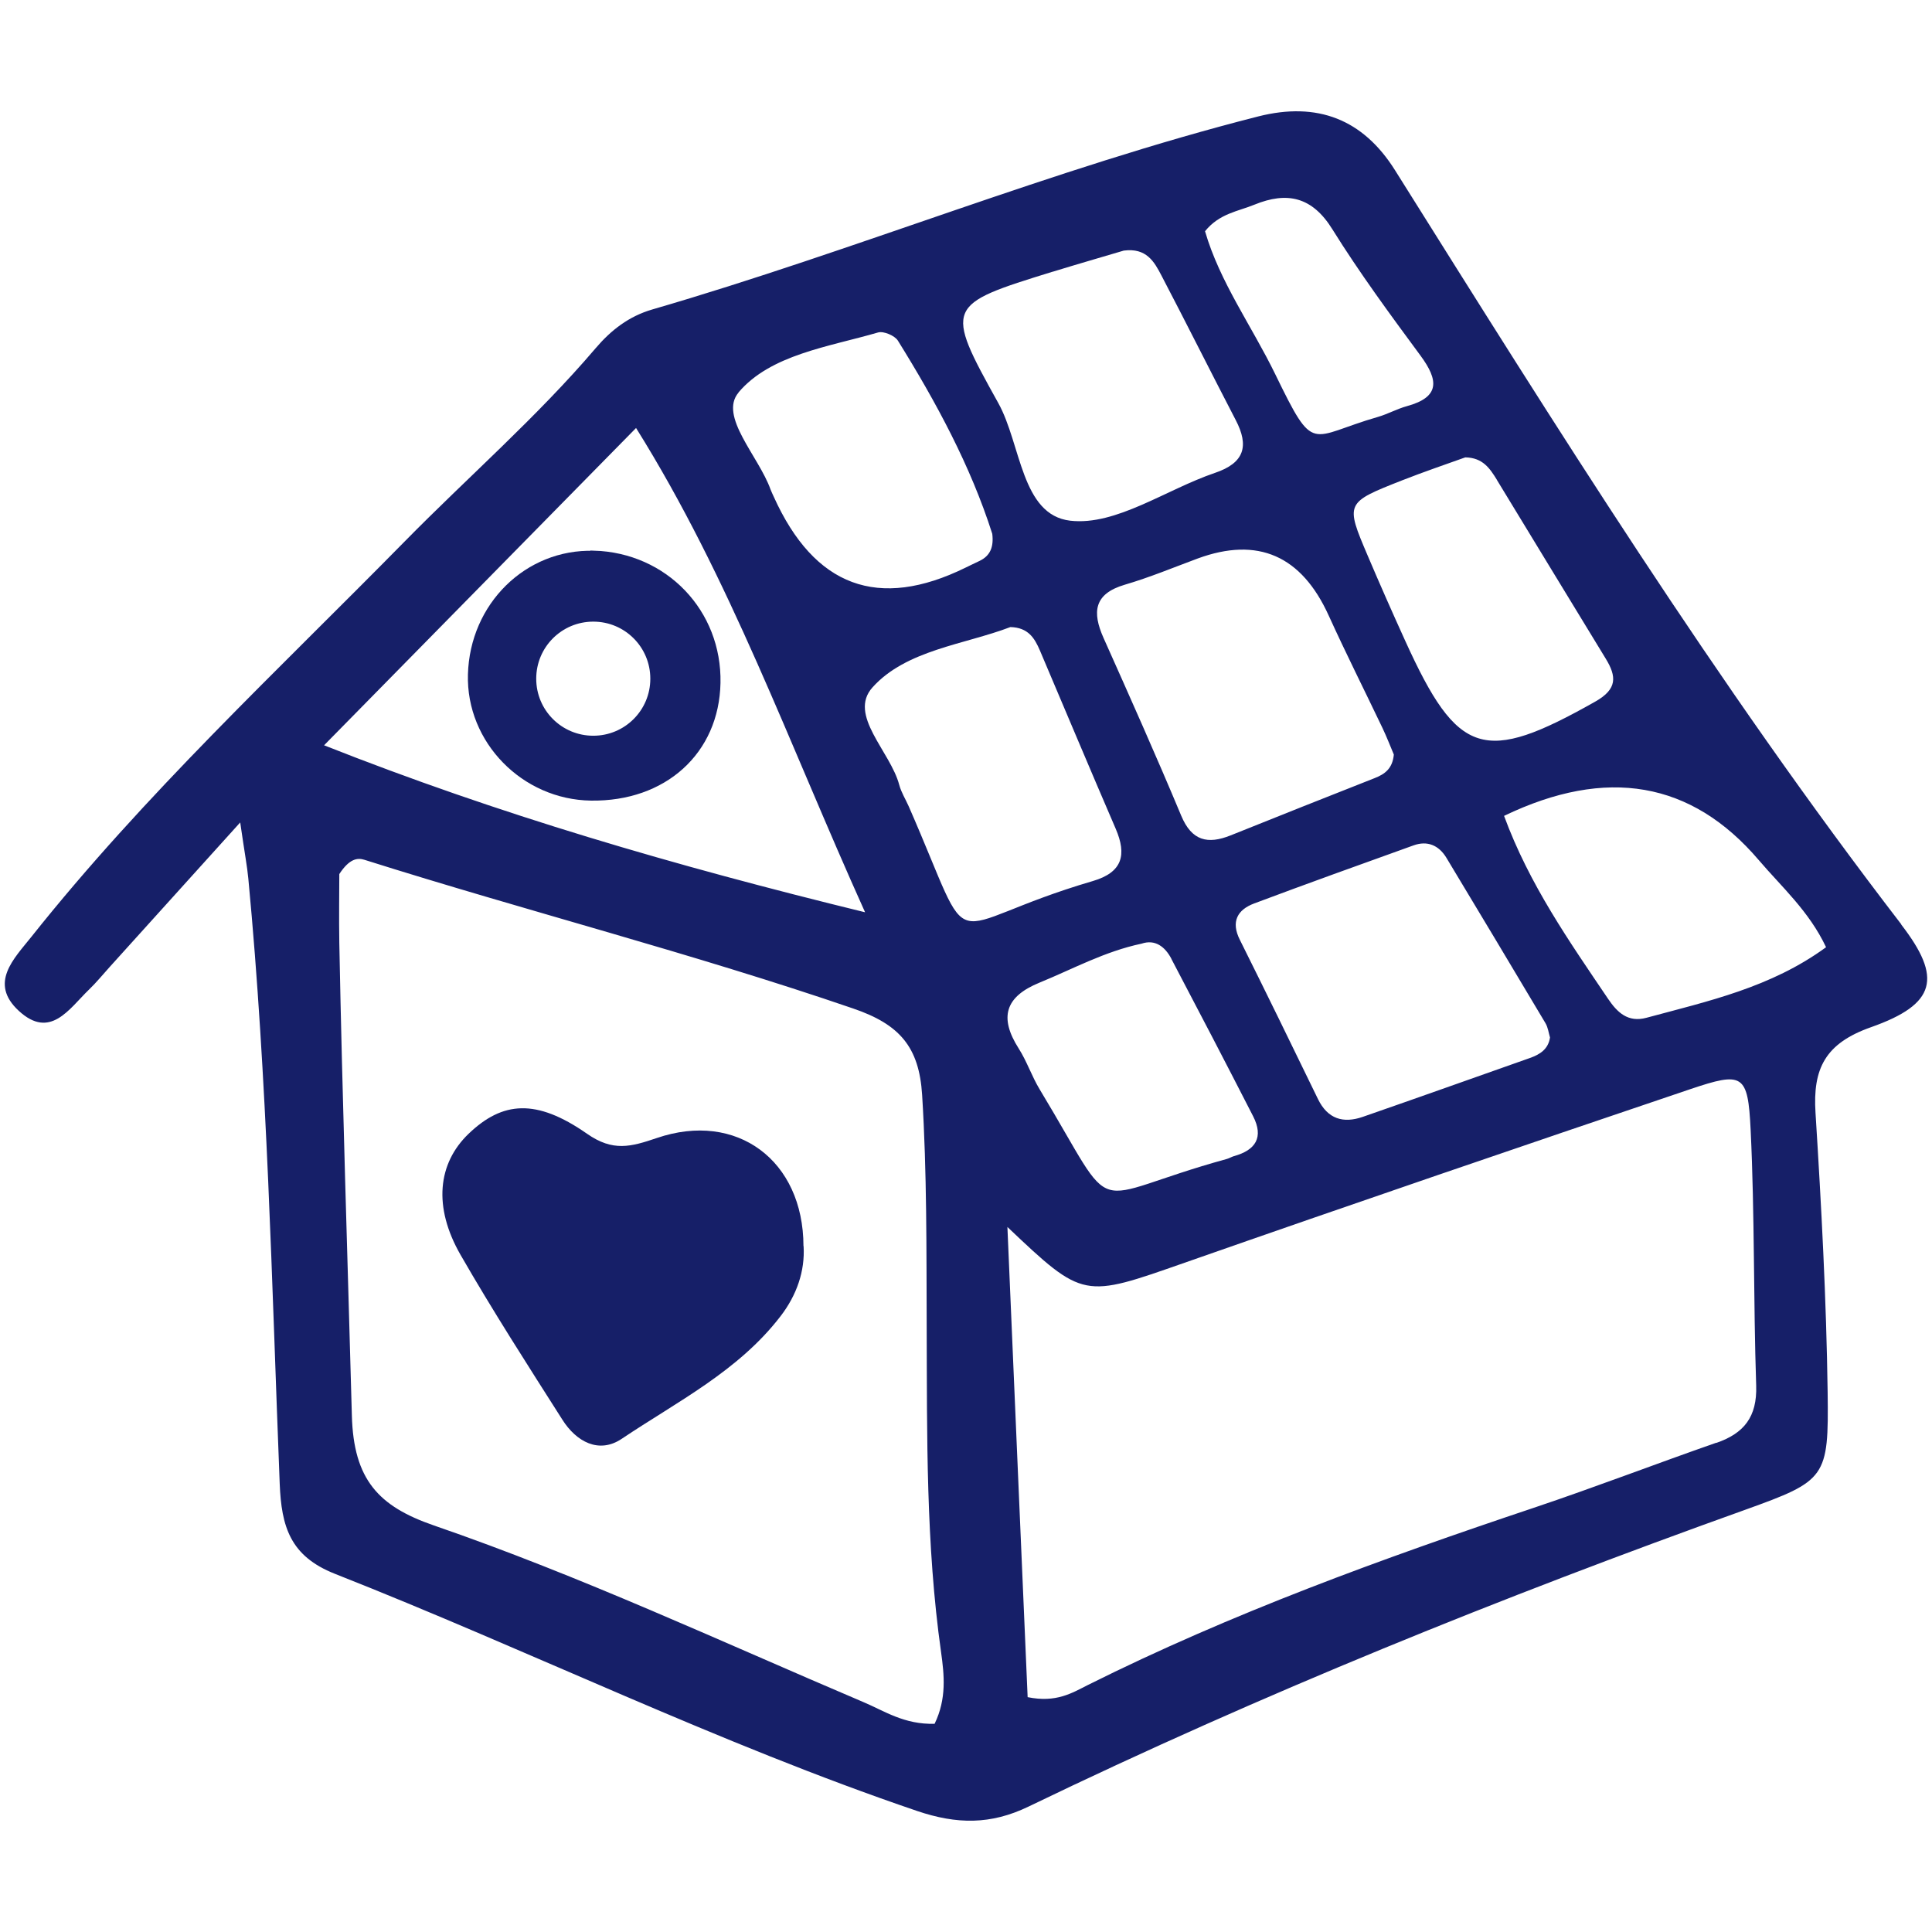
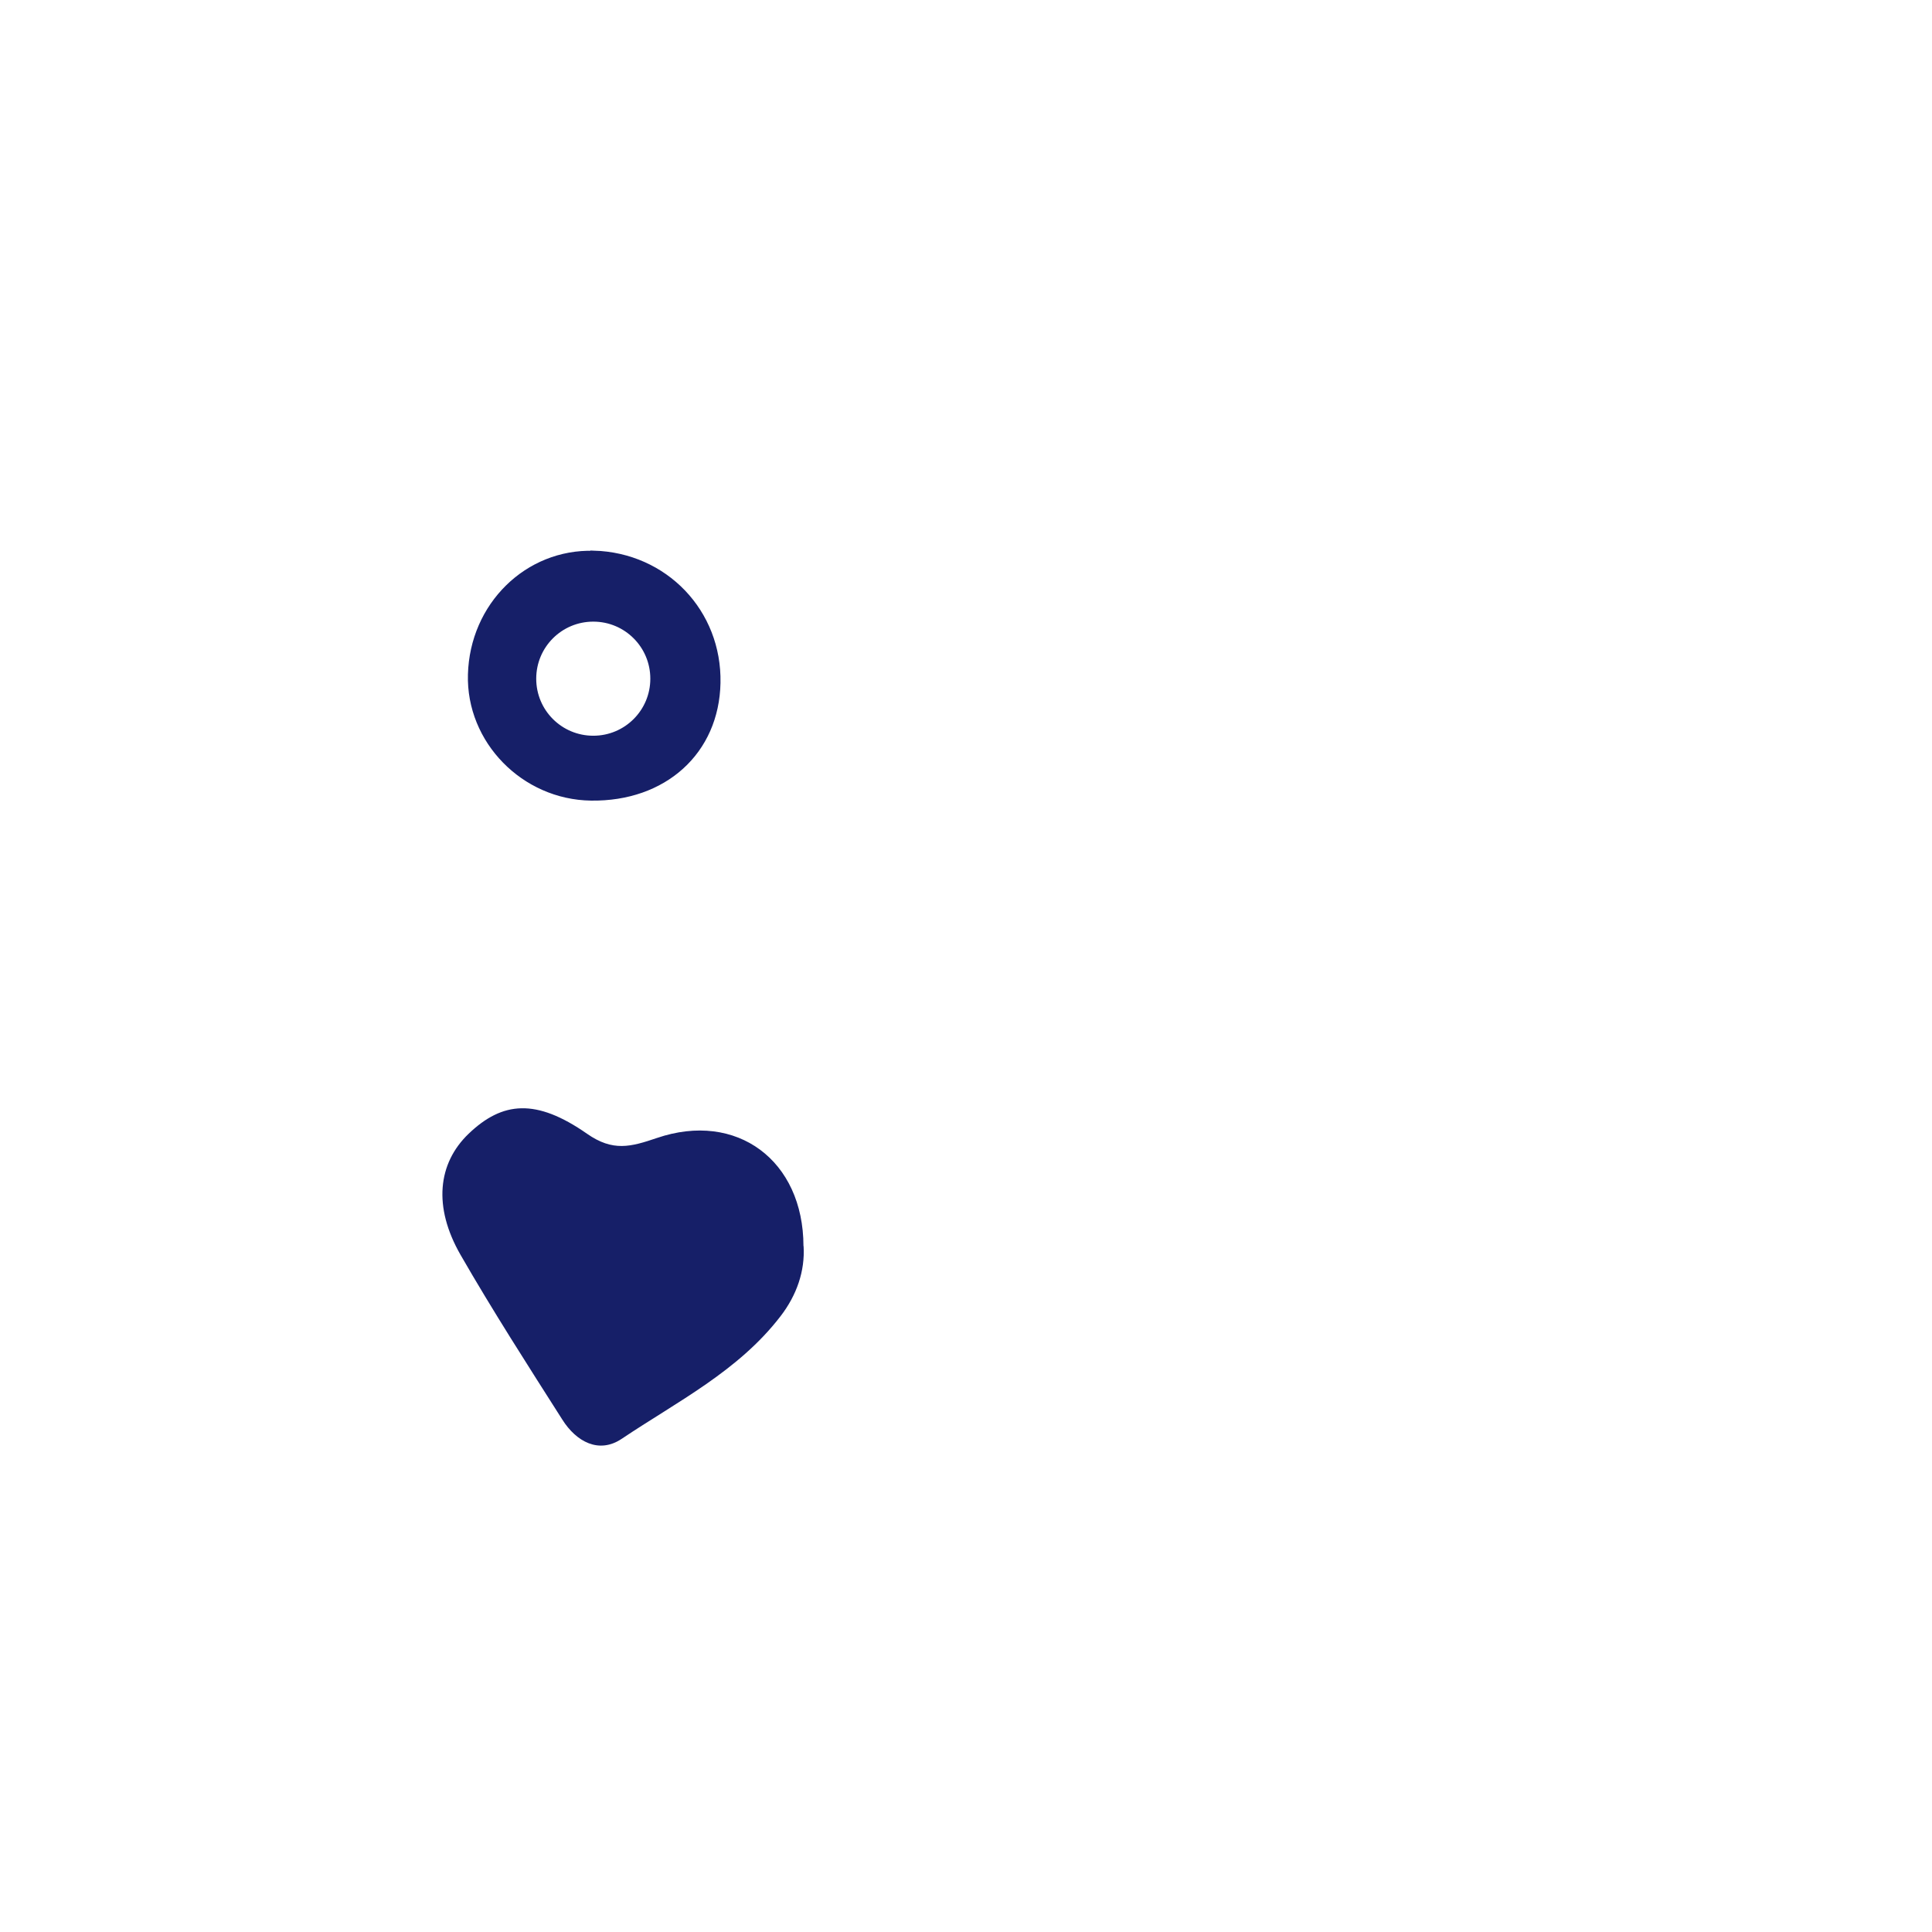
<svg xmlns="http://www.w3.org/2000/svg" width="72" height="72" viewBox="0 0 72 72" fill="none">
-   <path d="M70.853 34.444C63.96 25.484 57.987 15.902 51.987 6.342C50.797 4.447 49.098 3.779 46.891 4.339C39.217 6.289 31.894 9.329 24.305 11.534C23.433 11.789 22.769 12.305 22.195 12.98C20 15.557 17.439 17.779 15.074 20.186C10.339 25.001 5.386 29.608 1.166 34.917C0.523 35.725 -0.423 36.634 0.699 37.67C1.873 38.754 2.575 37.596 3.313 36.883C3.59 36.618 3.834 36.315 4.095 36.028C5.567 34.396 7.039 32.765 8.952 30.65C9.122 31.829 9.212 32.286 9.255 32.749C9.967 40.247 10.126 47.778 10.424 55.297C10.488 56.892 10.812 57.992 12.48 58.651C19.745 61.515 26.765 64.969 34.173 67.488C35.661 67.993 36.921 68.004 38.324 67.329C47.013 63.131 55.951 59.522 65.039 56.265C68.057 55.18 68.153 55.074 68.111 51.886C68.063 48.415 67.877 44.94 67.659 41.475C67.552 39.822 68.02 38.882 69.726 38.281C72.165 37.42 72.383 36.437 70.853 34.455V34.444ZM55.781 17.879C57.136 20.101 58.481 22.322 59.836 24.538C60.251 25.213 60.277 25.681 59.448 26.148C55.308 28.487 54.331 28.2 52.37 23.885C51.891 22.832 51.424 21.775 50.972 20.712C50.132 18.74 50.138 18.735 52.253 17.901C53.055 17.587 53.879 17.305 54.607 17.045C55.266 17.056 55.526 17.465 55.781 17.874V17.879ZM43.654 35.736C44.68 37.686 45.695 39.636 46.699 41.597C47.103 42.384 46.795 42.862 45.987 43.085C45.897 43.112 45.812 43.165 45.721 43.191C40.322 44.674 41.778 45.615 38.749 40.603C38.452 40.114 38.271 39.556 37.963 39.073C37.229 37.92 37.452 37.144 38.744 36.618C39.982 36.113 41.162 35.459 42.544 35.167C43.048 34.997 43.415 35.278 43.654 35.73V35.736ZM41.125 23.773C40.699 22.816 40.763 22.131 41.916 21.791C42.841 21.52 43.734 21.148 44.637 20.813C46.876 19.991 48.504 20.703 49.521 22.949C50.159 24.352 50.855 25.734 51.519 27.126C51.684 27.472 51.822 27.833 51.944 28.12C51.897 28.636 51.615 28.848 51.232 28.997C49.436 29.704 47.645 30.416 45.86 31.133C45.009 31.473 44.414 31.34 44.021 30.4C43.091 28.173 42.108 25.973 41.125 23.773ZM46.205 35.023C45.865 34.348 46.115 33.902 46.742 33.668C48.713 32.929 50.696 32.217 52.678 31.505C53.193 31.319 53.618 31.5 53.9 31.962C55.138 34.014 56.366 36.07 57.593 38.127C57.689 38.286 57.711 38.483 57.764 38.664C57.7 39.099 57.392 39.296 57.014 39.429C54.936 40.162 52.864 40.901 50.781 41.624C50.058 41.873 49.479 41.703 49.117 40.959C48.155 38.977 47.188 36.995 46.205 35.023ZM46.747 7.628C47.969 7.129 48.905 7.331 49.659 8.553C50.669 10.174 51.806 11.72 52.944 13.261C53.608 14.165 53.677 14.797 52.428 15.137C52.061 15.238 51.721 15.43 51.355 15.536C48.767 16.28 49.006 16.987 47.523 13.942C46.651 12.151 45.456 10.508 44.908 8.617C45.445 7.952 46.141 7.878 46.747 7.628ZM39.233 10.126C40.152 9.844 41.071 9.579 41.879 9.339C42.724 9.228 43.016 9.754 43.282 10.264C44.218 12.055 45.121 13.862 46.051 15.653C46.556 16.62 46.38 17.252 45.275 17.624C43.458 18.241 41.592 19.601 39.886 19.405C38.053 19.192 38.058 16.556 37.203 15.02C35.183 11.391 35.242 11.359 39.227 10.126H39.233ZM27.52 14.627C28.716 13.213 30.879 12.927 32.723 12.39C32.93 12.331 33.344 12.507 33.461 12.693C34.891 14.994 36.172 17.364 36.979 19.894C37.038 20.383 36.905 20.712 36.506 20.903C36.331 20.988 36.156 21.068 35.986 21.153C32.733 22.751 30.349 21.869 28.833 18.506C28.795 18.416 28.748 18.331 28.716 18.241C28.275 17.003 26.776 15.509 27.525 14.627H27.52ZM12.077 27.775C16.046 23.741 19.745 19.973 23.704 15.95C27.212 21.562 29.38 27.663 32.239 33.998C25.091 32.249 18.581 30.347 12.077 27.775ZM34.832 64.241C33.695 64.273 32.962 63.763 32.181 63.434C26.866 61.175 21.632 58.73 16.169 56.849C14.107 56.137 13.177 55.143 13.113 52.752C12.954 46.88 12.757 41.013 12.645 35.135C12.629 34.184 12.645 33.227 12.645 32.574C13.023 31.994 13.325 31.962 13.581 32.042C19.634 33.955 25.788 35.523 31.798 37.585C33.525 38.175 34.253 39.014 34.365 40.805C34.545 43.696 34.524 46.582 34.535 49.468C34.551 53.512 34.503 57.556 35.072 61.579C35.188 62.413 35.284 63.301 34.832 64.236V64.241ZM33.865 30.049C33.748 29.784 33.589 29.534 33.514 29.257C33.185 28.003 31.591 26.648 32.515 25.617C33.77 24.219 35.943 24.023 37.654 23.369C38.319 23.385 38.558 23.784 38.754 24.241C39.695 26.457 40.625 28.673 41.576 30.878C42.001 31.861 41.831 32.51 40.726 32.834C34.886 34.545 36.464 35.985 33.865 30.049ZM63.96 53.767C61.691 54.559 59.443 55.425 57.163 56.19C51.503 58.087 45.892 60.123 40.54 62.796C39.95 63.093 39.365 63.465 38.297 63.248C38.048 57.45 37.798 51.731 37.543 45.726C40.391 48.426 40.375 48.378 44.143 47.06C50.409 44.865 56.695 42.718 62.982 40.593C64.954 39.928 65.14 40.019 65.241 42.102C65.395 45.275 65.342 48.463 65.448 51.641C65.485 52.8 64.996 53.416 63.965 53.772L63.96 53.767ZM61.356 37.93C60.665 38.116 60.267 37.723 59.932 37.229C58.486 35.087 56.993 32.967 56.052 30.405C59.875 28.567 63.039 29.116 65.544 32.053C66.399 33.057 67.414 33.95 68.052 35.3C65.995 36.804 63.657 37.309 61.356 37.93Z" fill="#161F68" />
  <path d="M29.948 46.444C30.002 47.368 29.693 48.267 29.087 49.053C27.52 51.094 25.24 52.231 23.173 53.618C22.322 54.192 21.477 53.73 20.957 52.906C19.665 50.876 18.363 48.851 17.162 46.763C16.137 44.977 16.312 43.356 17.465 42.251C18.725 41.044 19.979 40.928 21.876 42.251C22.843 42.926 23.508 42.74 24.48 42.41C27.456 41.395 29.938 43.245 29.943 46.438L29.948 46.444Z" fill="#161F68" />
  <path d="M22.121 20.792C19.735 20.723 17.773 22.652 17.704 25.139C17.635 27.514 19.612 29.539 22.03 29.571C24.666 29.608 26.537 27.918 26.585 25.447C26.638 22.896 24.687 20.861 22.126 20.786L22.121 20.792ZM22.11 27.684C20.787 27.684 19.718 26.616 19.718 25.293C19.718 23.97 20.787 22.901 22.11 22.901C23.433 22.901 24.501 23.97 24.501 25.293C24.501 26.616 23.433 27.684 22.11 27.684Z" fill="#161F68" stroke="#161F68" stroke-width="0.531" stroke-miterlimit="10" />
</svg>